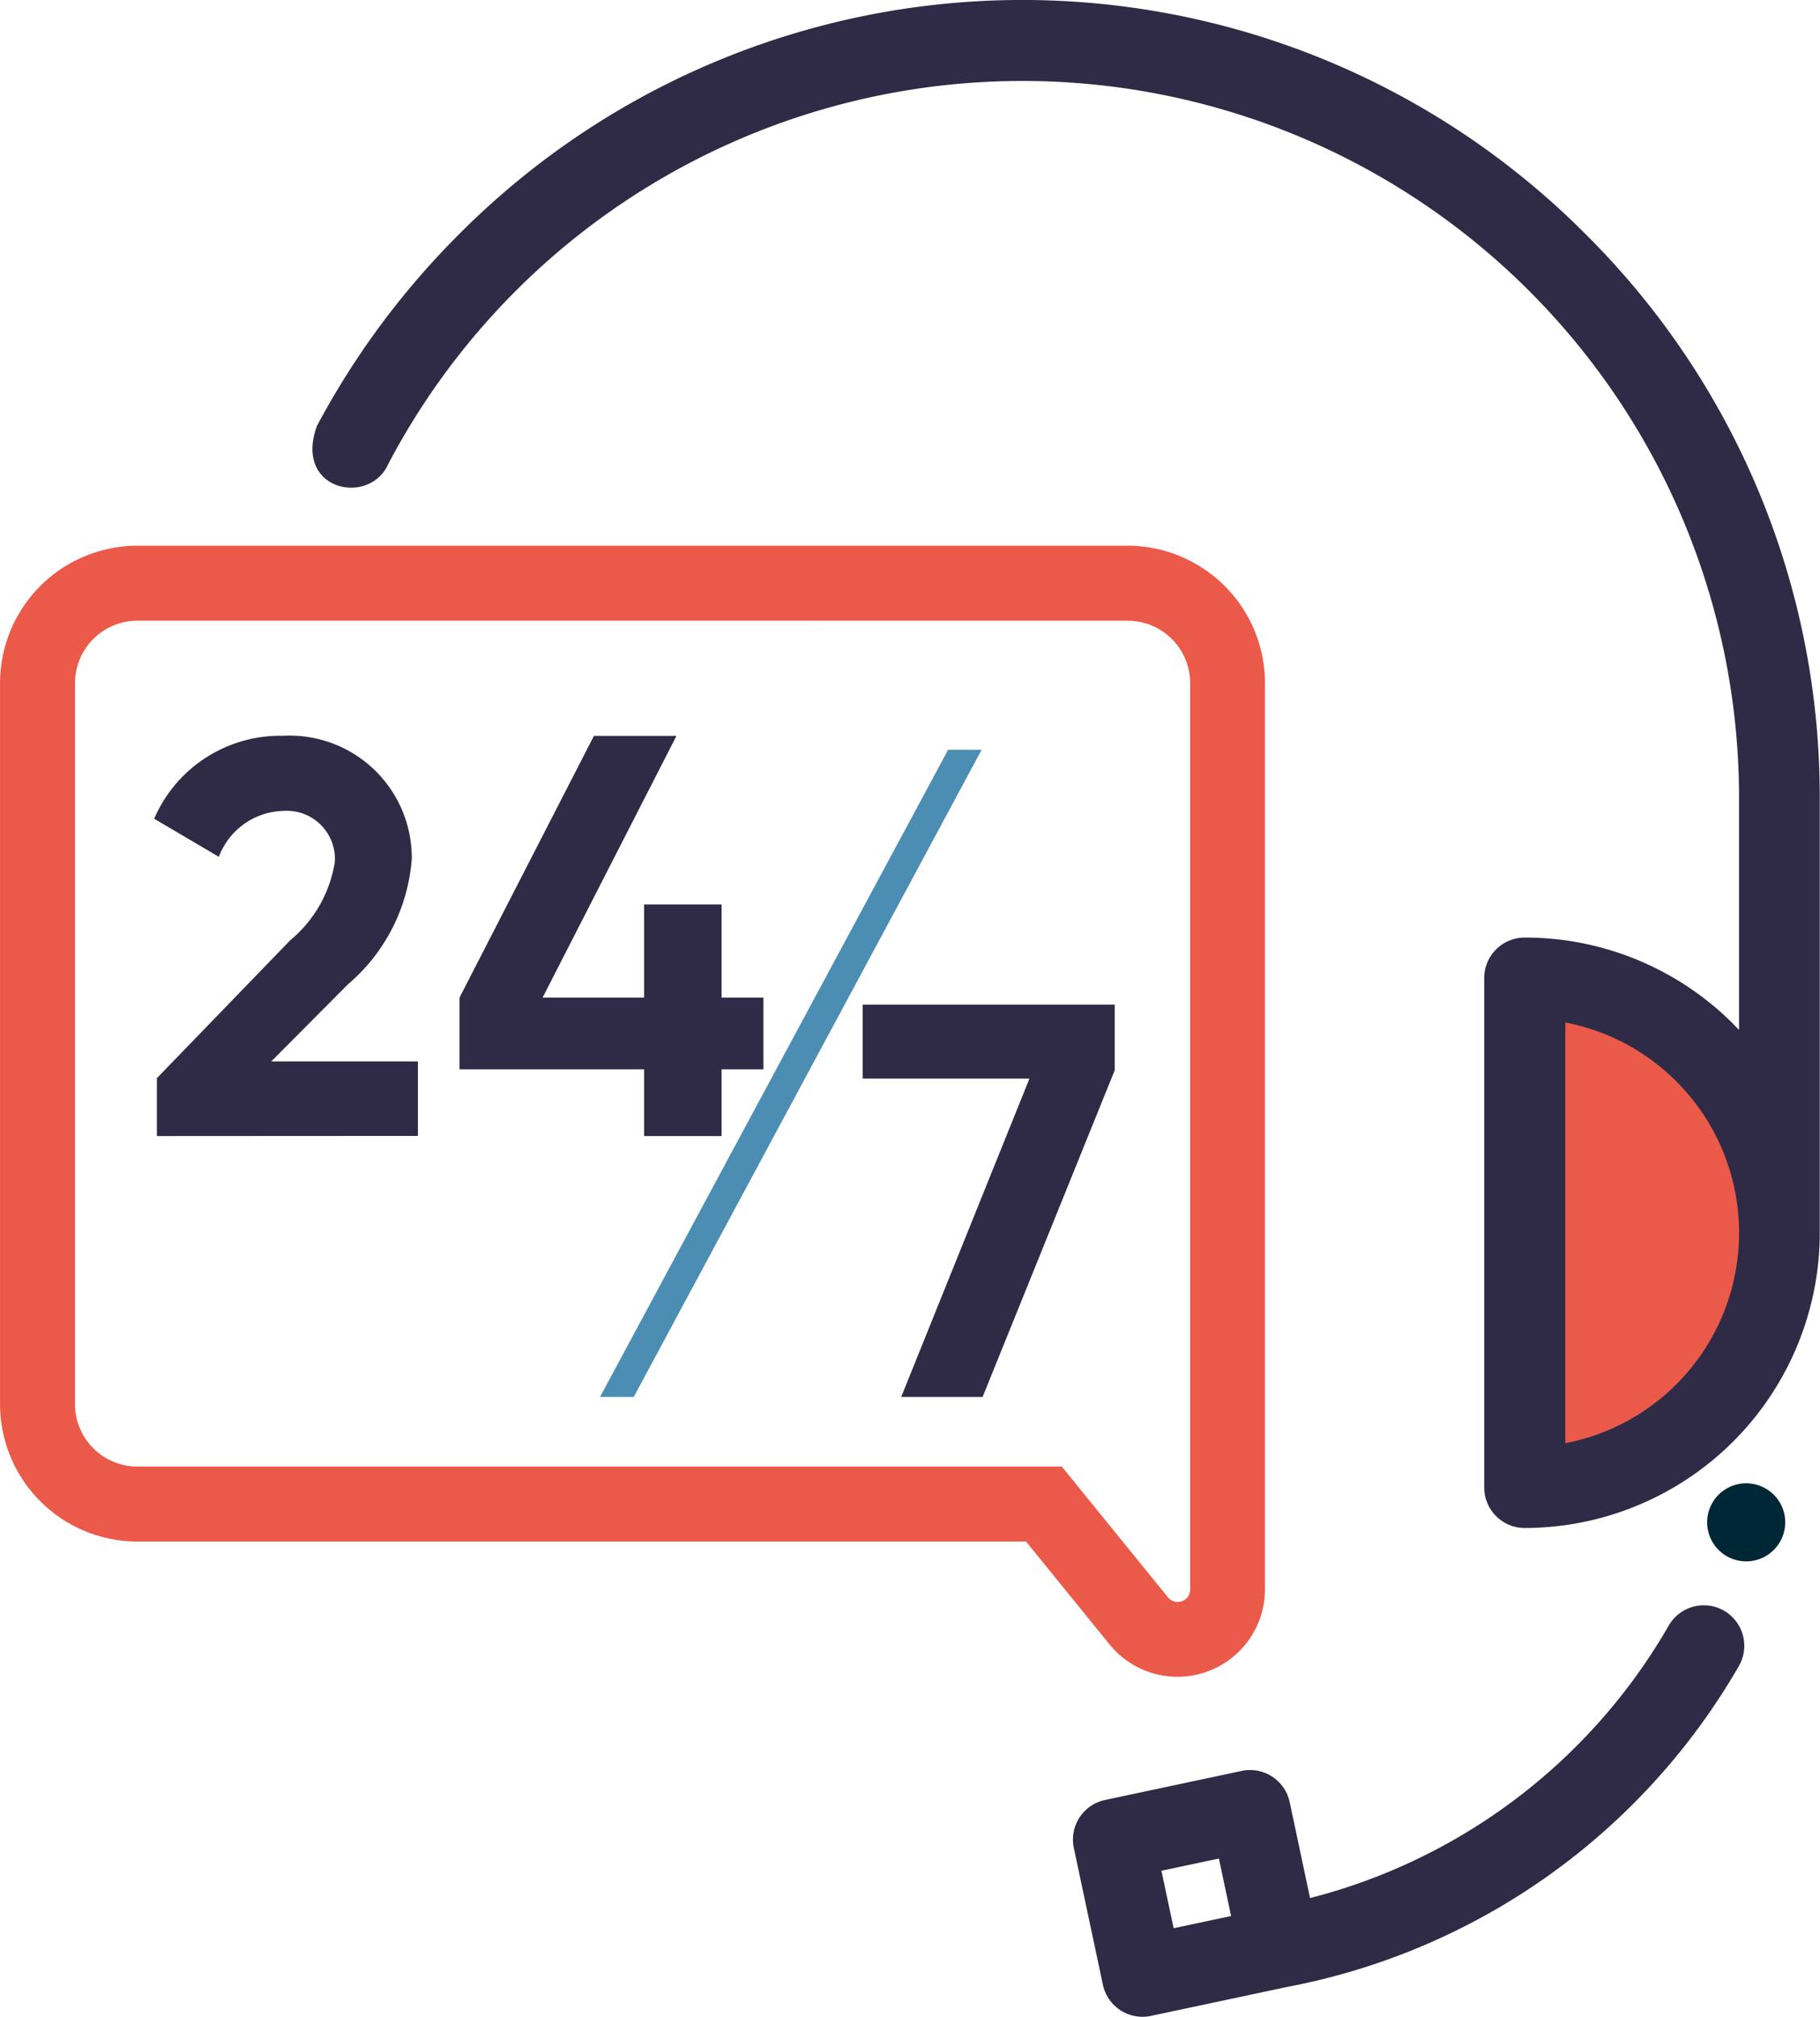
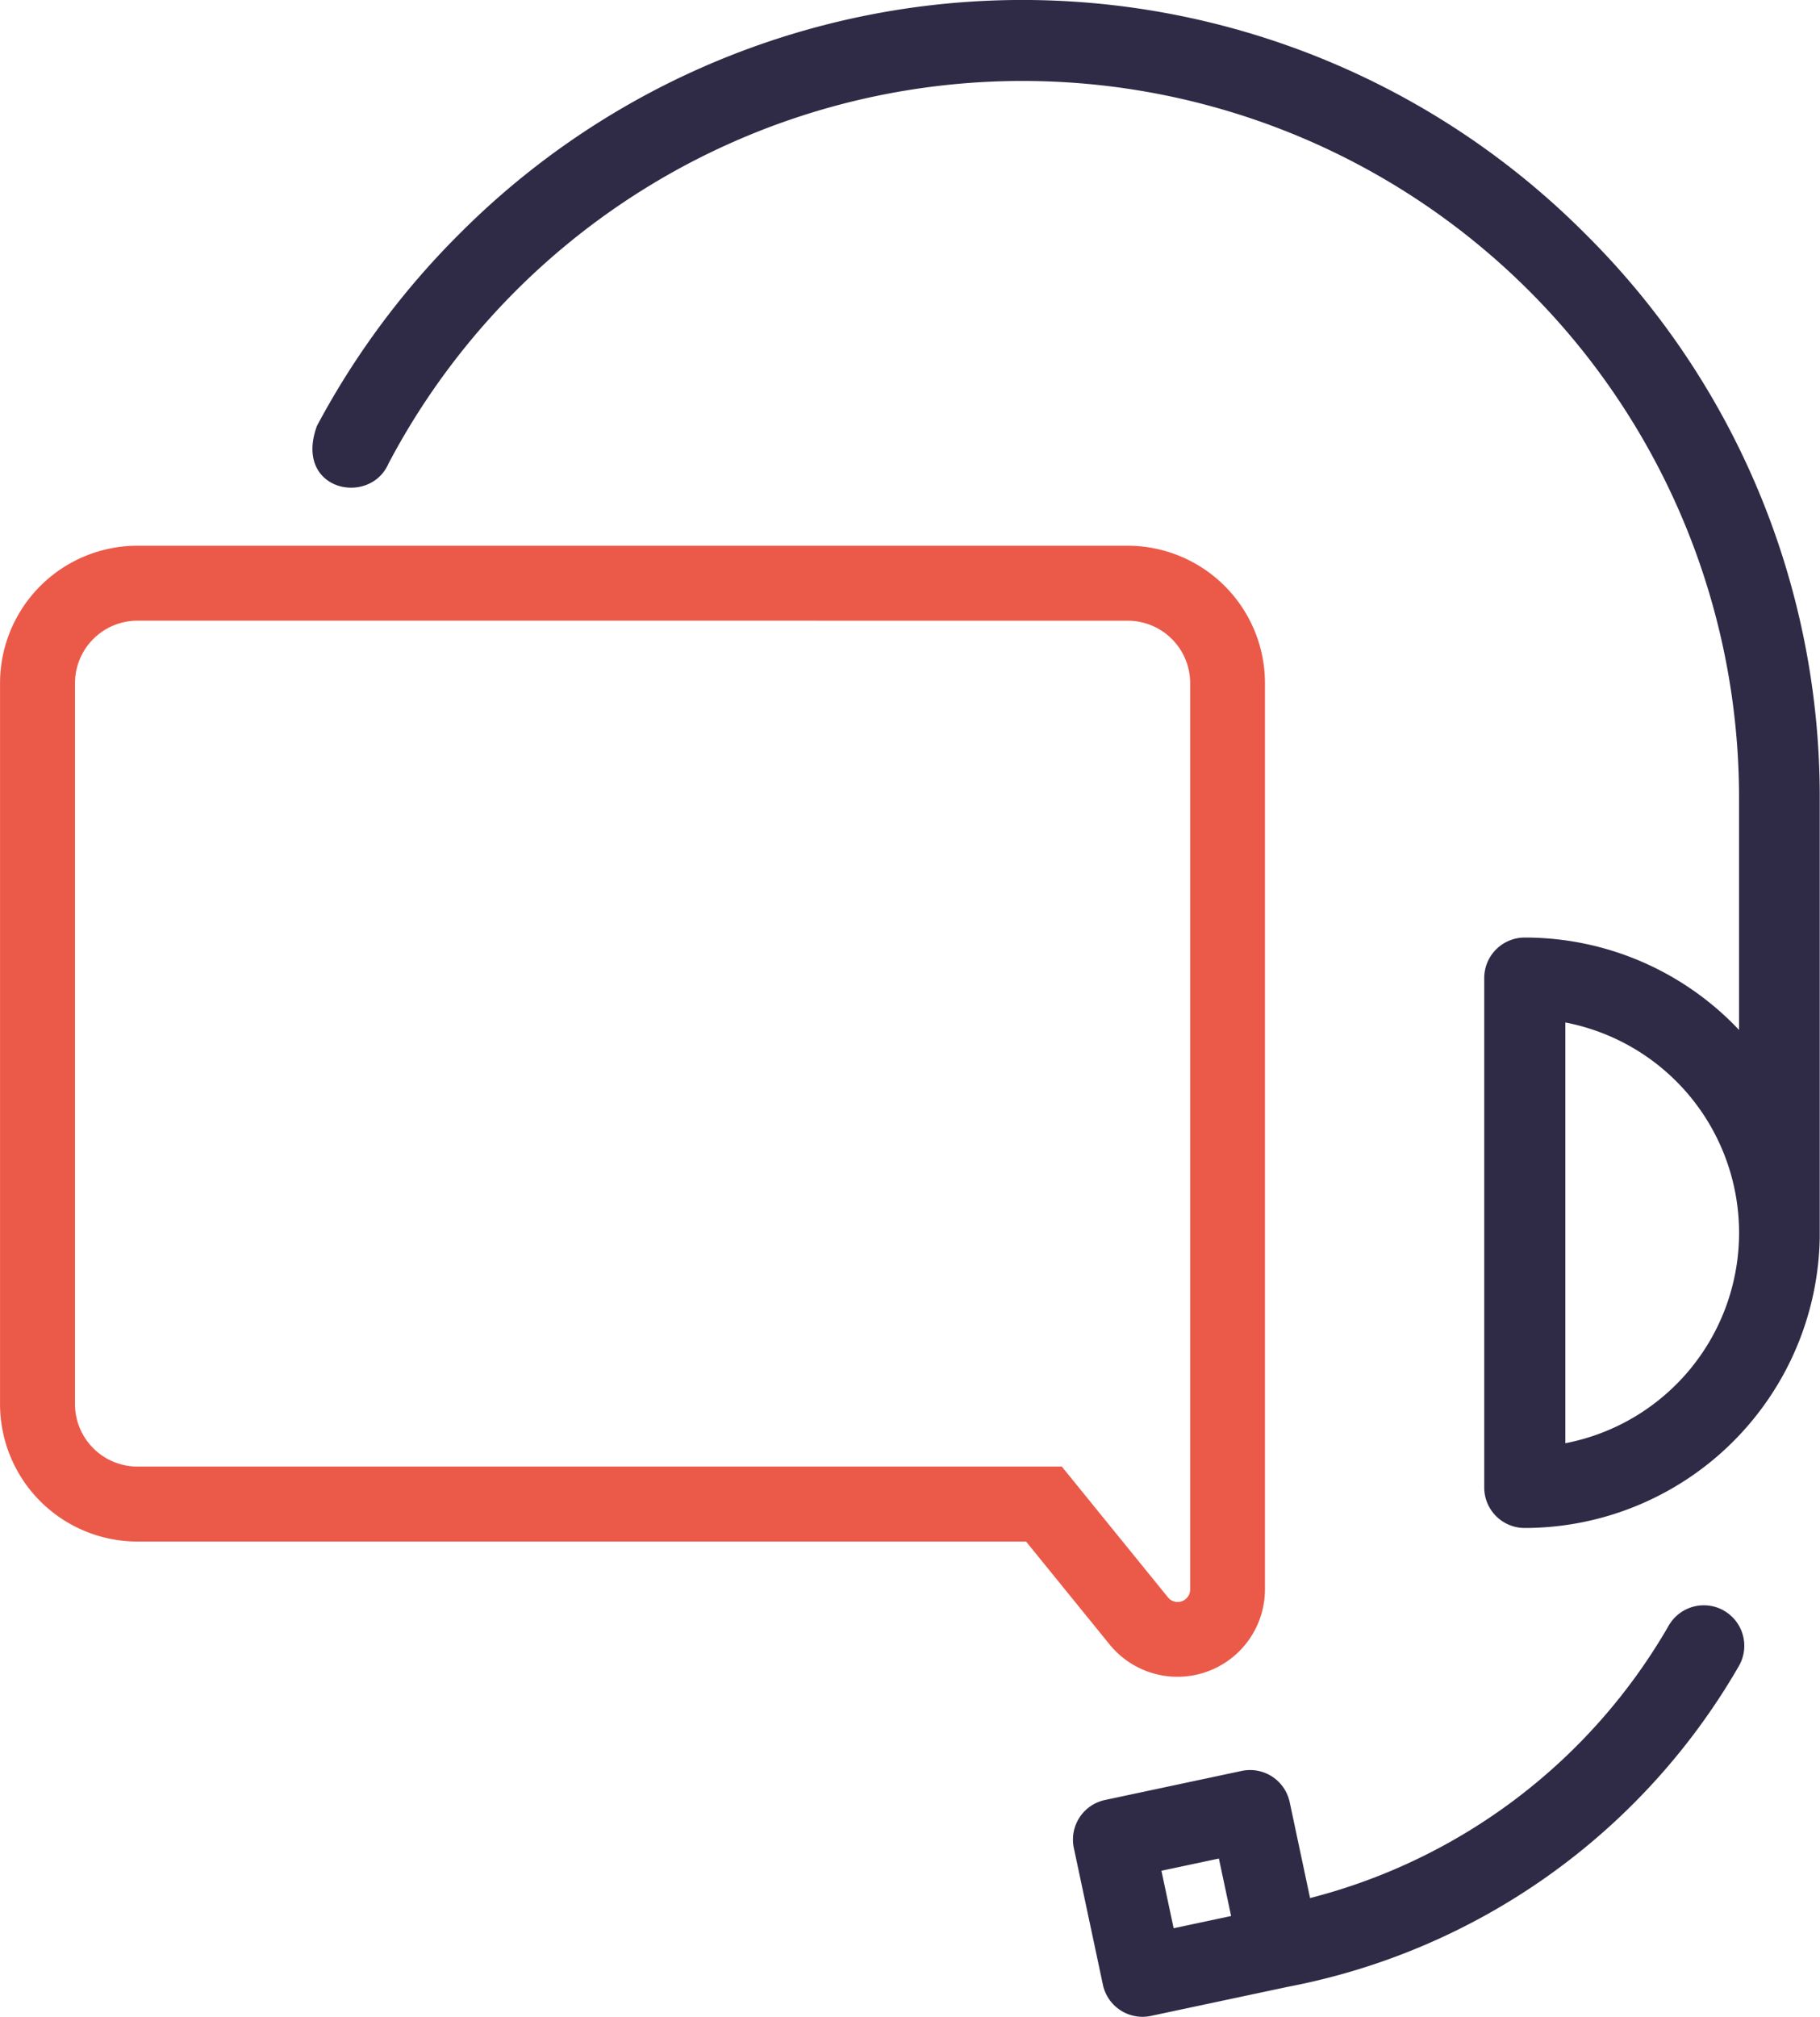
<svg xmlns="http://www.w3.org/2000/svg" id="support" width="48.871" height="54.143" viewBox="0 0 48.871 54.143">
-   <path id="Path_1294" data-name="Path 1294" d="M39.494,39.912a6.838,6.838,0,0,0,0-13.675Z" transform="translate(1.452 0.022)" fill="#eb5a49" fill-rule="evenodd" />
+   <path id="Path_1294" data-name="Path 1294" d="M39.494,39.912Z" transform="translate(1.452 0.022)" fill="#eb5a49" fill-rule="evenodd" />
  <path id="Path_1295" data-name="Path 1295" d="M48.978,45.493V34.2a5.751,5.751,0,0,1,0,11.295Zm.547-32.453a21.334,21.334,0,0,0-30.255,0,21.636,21.636,0,0,0-3.814,5.143c-.638,1.744,1.422,2.169,1.922,1.01a19.242,19.242,0,0,1,36.264,8.974V34.4a7.9,7.9,0,0,0-5.75-2.48A1.087,1.087,0,0,0,46.8,33.009V46.684a1.087,1.087,0,0,0,1.087,1.087,7.933,7.933,0,0,0,7.922-7.8q0-.02,0-11.8A21.266,21.266,0,0,0,49.525,13.04Z" transform="translate(-6.945 -6.75)" fill="#2f2b46" fill-rule="evenodd" />
-   <path id="Path_1296" data-name="Path 1296" d="M44.175,36.3a1.048,1.048,0,1,0,.741.307A1.059,1.059,0,0,0,44.175,36.3Z" transform="translate(2.714 3.521)" fill="#002736" fill-rule="evenodd" />
  <path id="Path_1297" data-name="Path 1297" d="M32.865,45.858l1.543-.328.328,1.543-1.543.328Zm15.107-6.982a1.088,1.088,0,0,0-1.485.4,15.567,15.567,0,0,1-9.631,7.315l-.547-2.575a1.088,1.088,0,0,0-1.29-.838l-3.669.78a1.087,1.087,0,0,0-.837,1.29l.78,3.669a1.087,1.087,0,0,0,1.289.838l3.67-.78a17.838,17.838,0,0,0,12.118-8.612A1.087,1.087,0,0,0,47.972,38.877Z" transform="translate(-1.678 4.365)" fill="#2f2b46" fill-rule="evenodd" />
  <path id="Path_1298" data-name="Path 1298" d="M12.8,44.356a3.691,3.691,0,0,1-3.691-3.691V21.313A3.69,3.69,0,0,1,12.8,17.622H39.384a3.69,3.69,0,0,1,3.691,3.691V45.639a2.349,2.349,0,0,1-4.172,1.48L36.66,44.356Zm0-24.722a1.678,1.678,0,0,0-1.678,1.678V40.666A1.678,1.678,0,0,0,12.8,42.343h24.82l2.847,3.507a.336.336,0,0,0,.6-.211V21.313a1.678,1.678,0,0,0-1.678-1.678Z" transform="translate(-9.108 -2.971)" fill="#eb5a49" fill-rule="evenodd" />
-   <path id="Path_1299" data-name="Path 1299" d="M31.207,28.625h6.767v1.761l-3.548,8.772H32.24l3.444-8.546H31.207Zm-2.667-.188v1.926H27.417v1.791H25.336V30.363H20.38V28.437l3.609-7.026h2.216l-3.594,7.026h2.725v-2.5h2.081v2.5ZM12.254,32.154V30.6l3.578-3.7a3.418,3.418,0,0,0,1.2-2.107,1.292,1.292,0,0,0-1.363-1.369,1.9,1.9,0,0,0-1.751,1.234l-1.737-1.023a3.687,3.687,0,0,1,3.459-2.227,3.281,3.281,0,0,1,3.458,3.31,4.91,4.91,0,0,1-1.722,3.37l-2.051,2.062h3.938v2Z" transform="translate(-8.041 -1.655)" fill="#2f2b46" fill-rule="evenodd" />
-   <path id="Path_1300" data-name="Path 1300" d="M30.412,21.687,21.064,39.062h.906l9.342-17.374Z" transform="translate(-4.953 -1.559)" fill="#4c8eb3" fill-rule="evenodd" />
</svg>